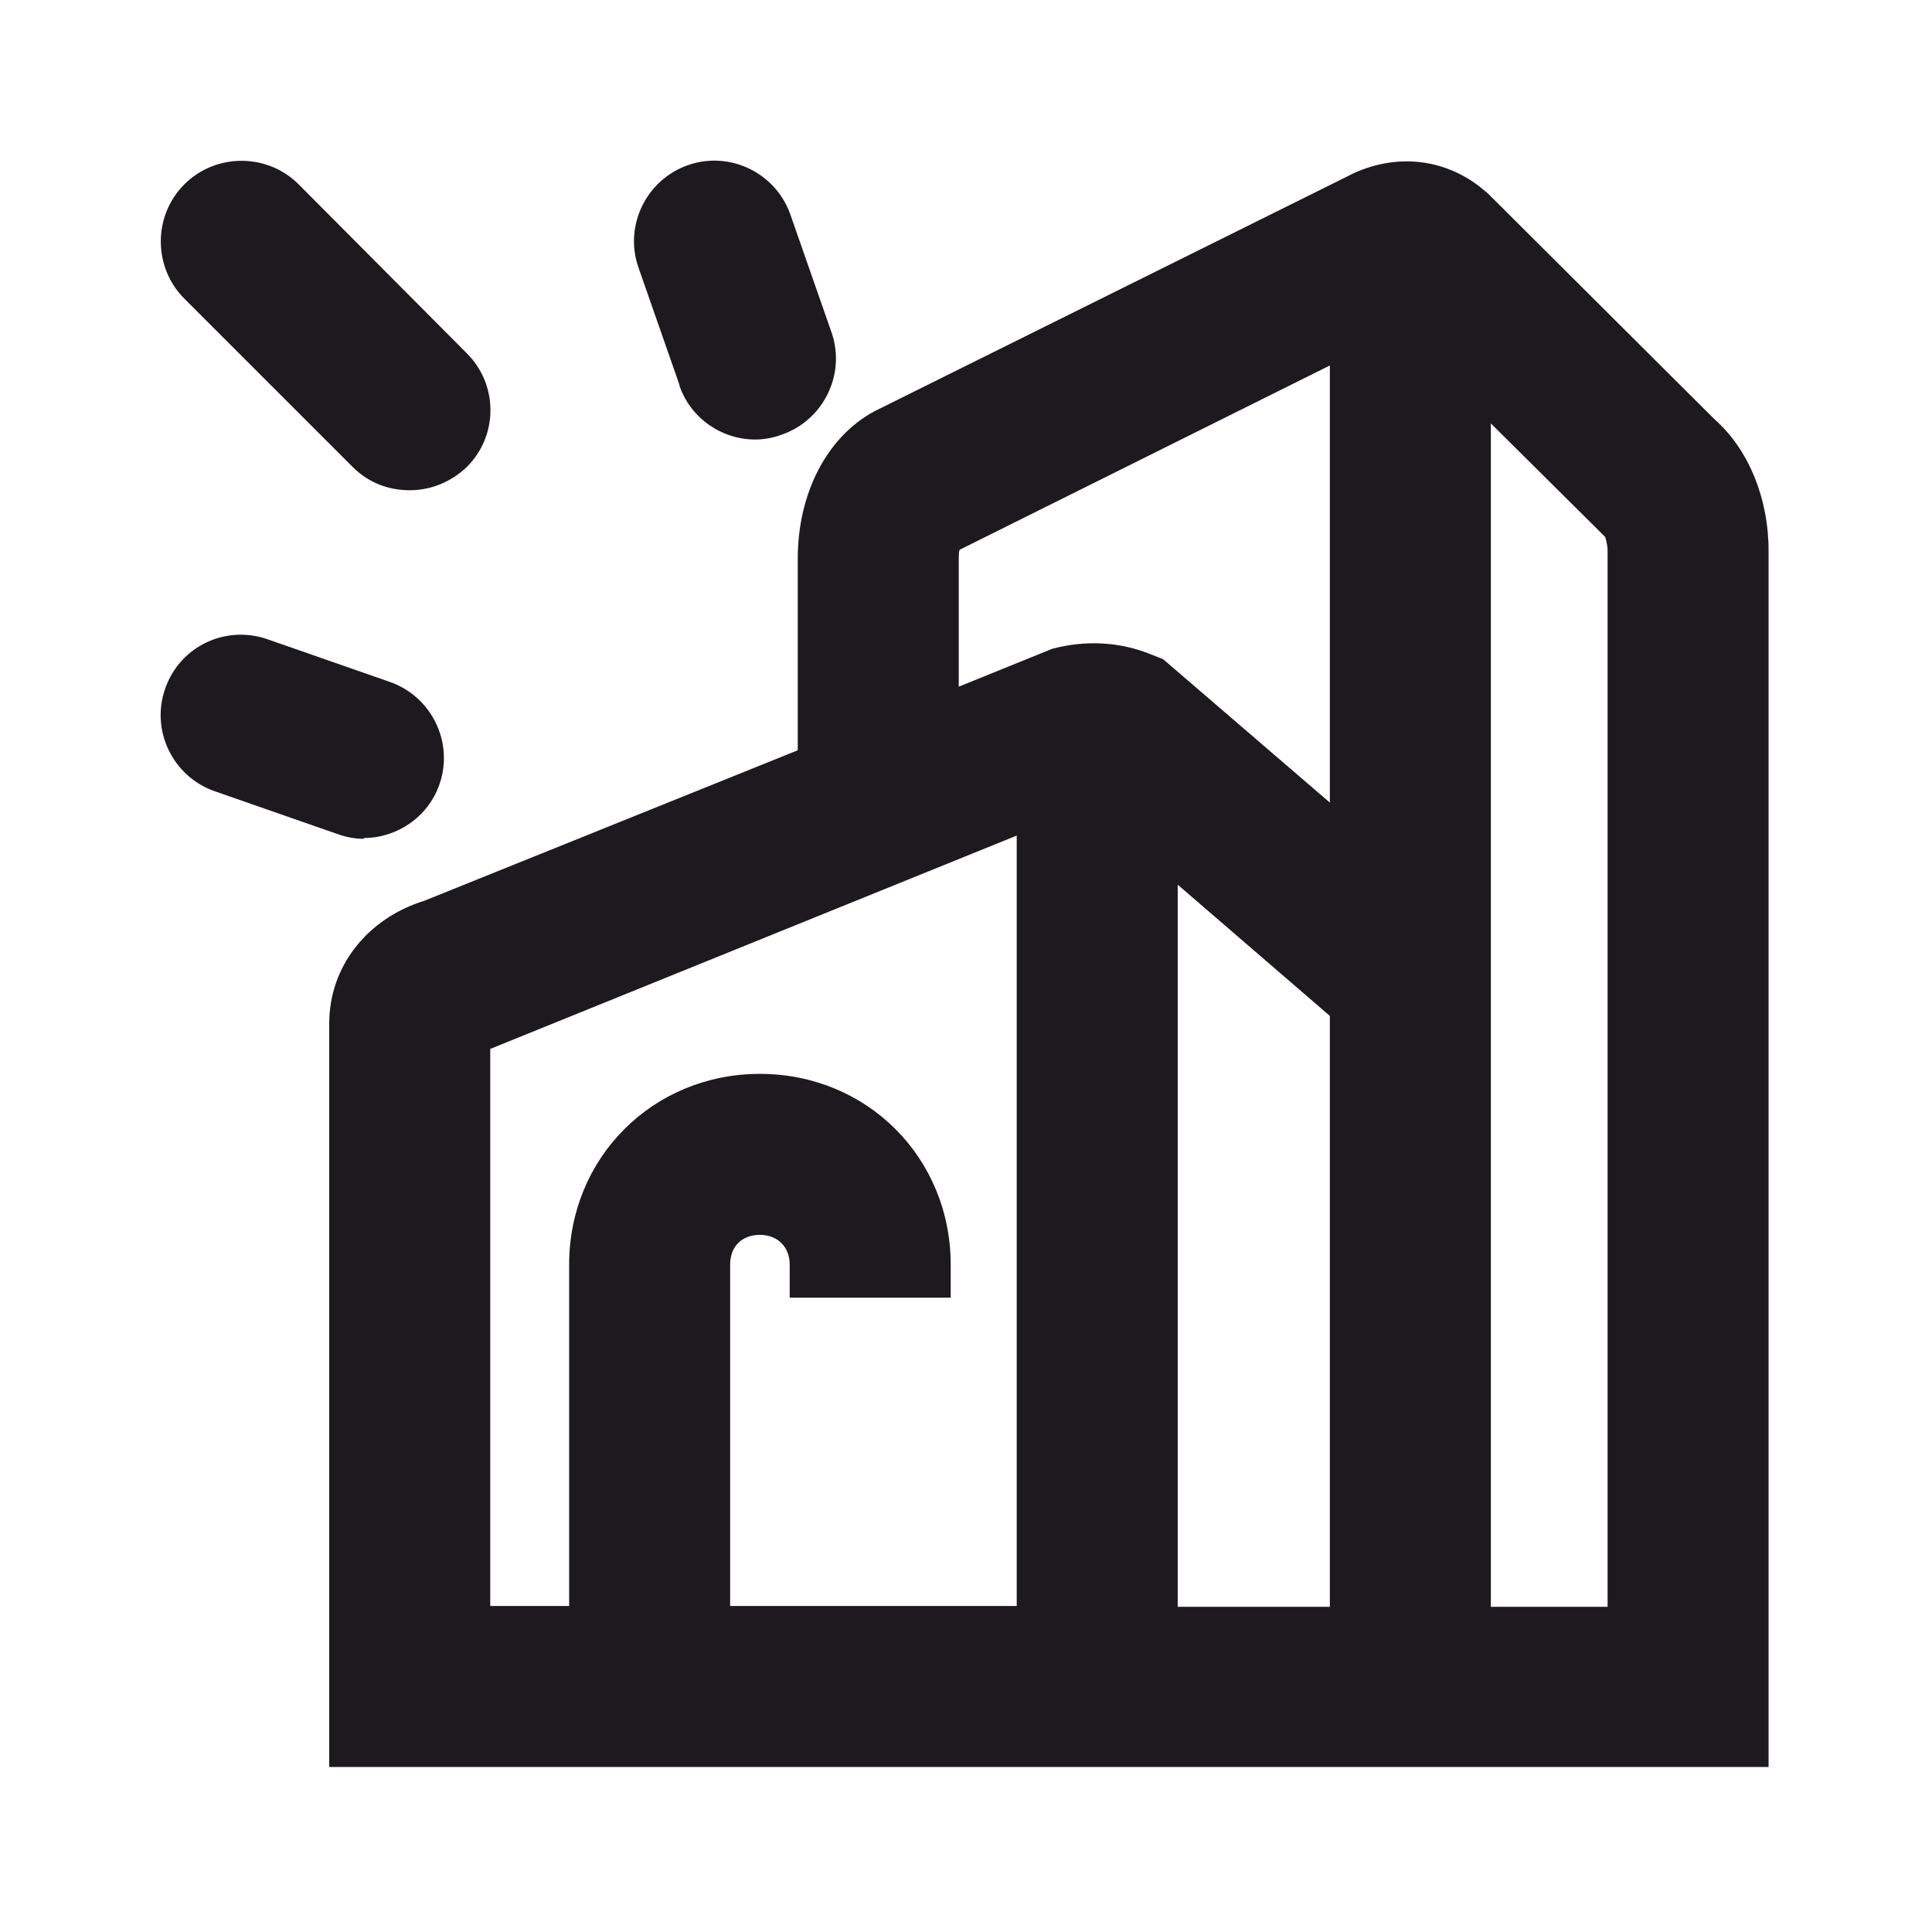
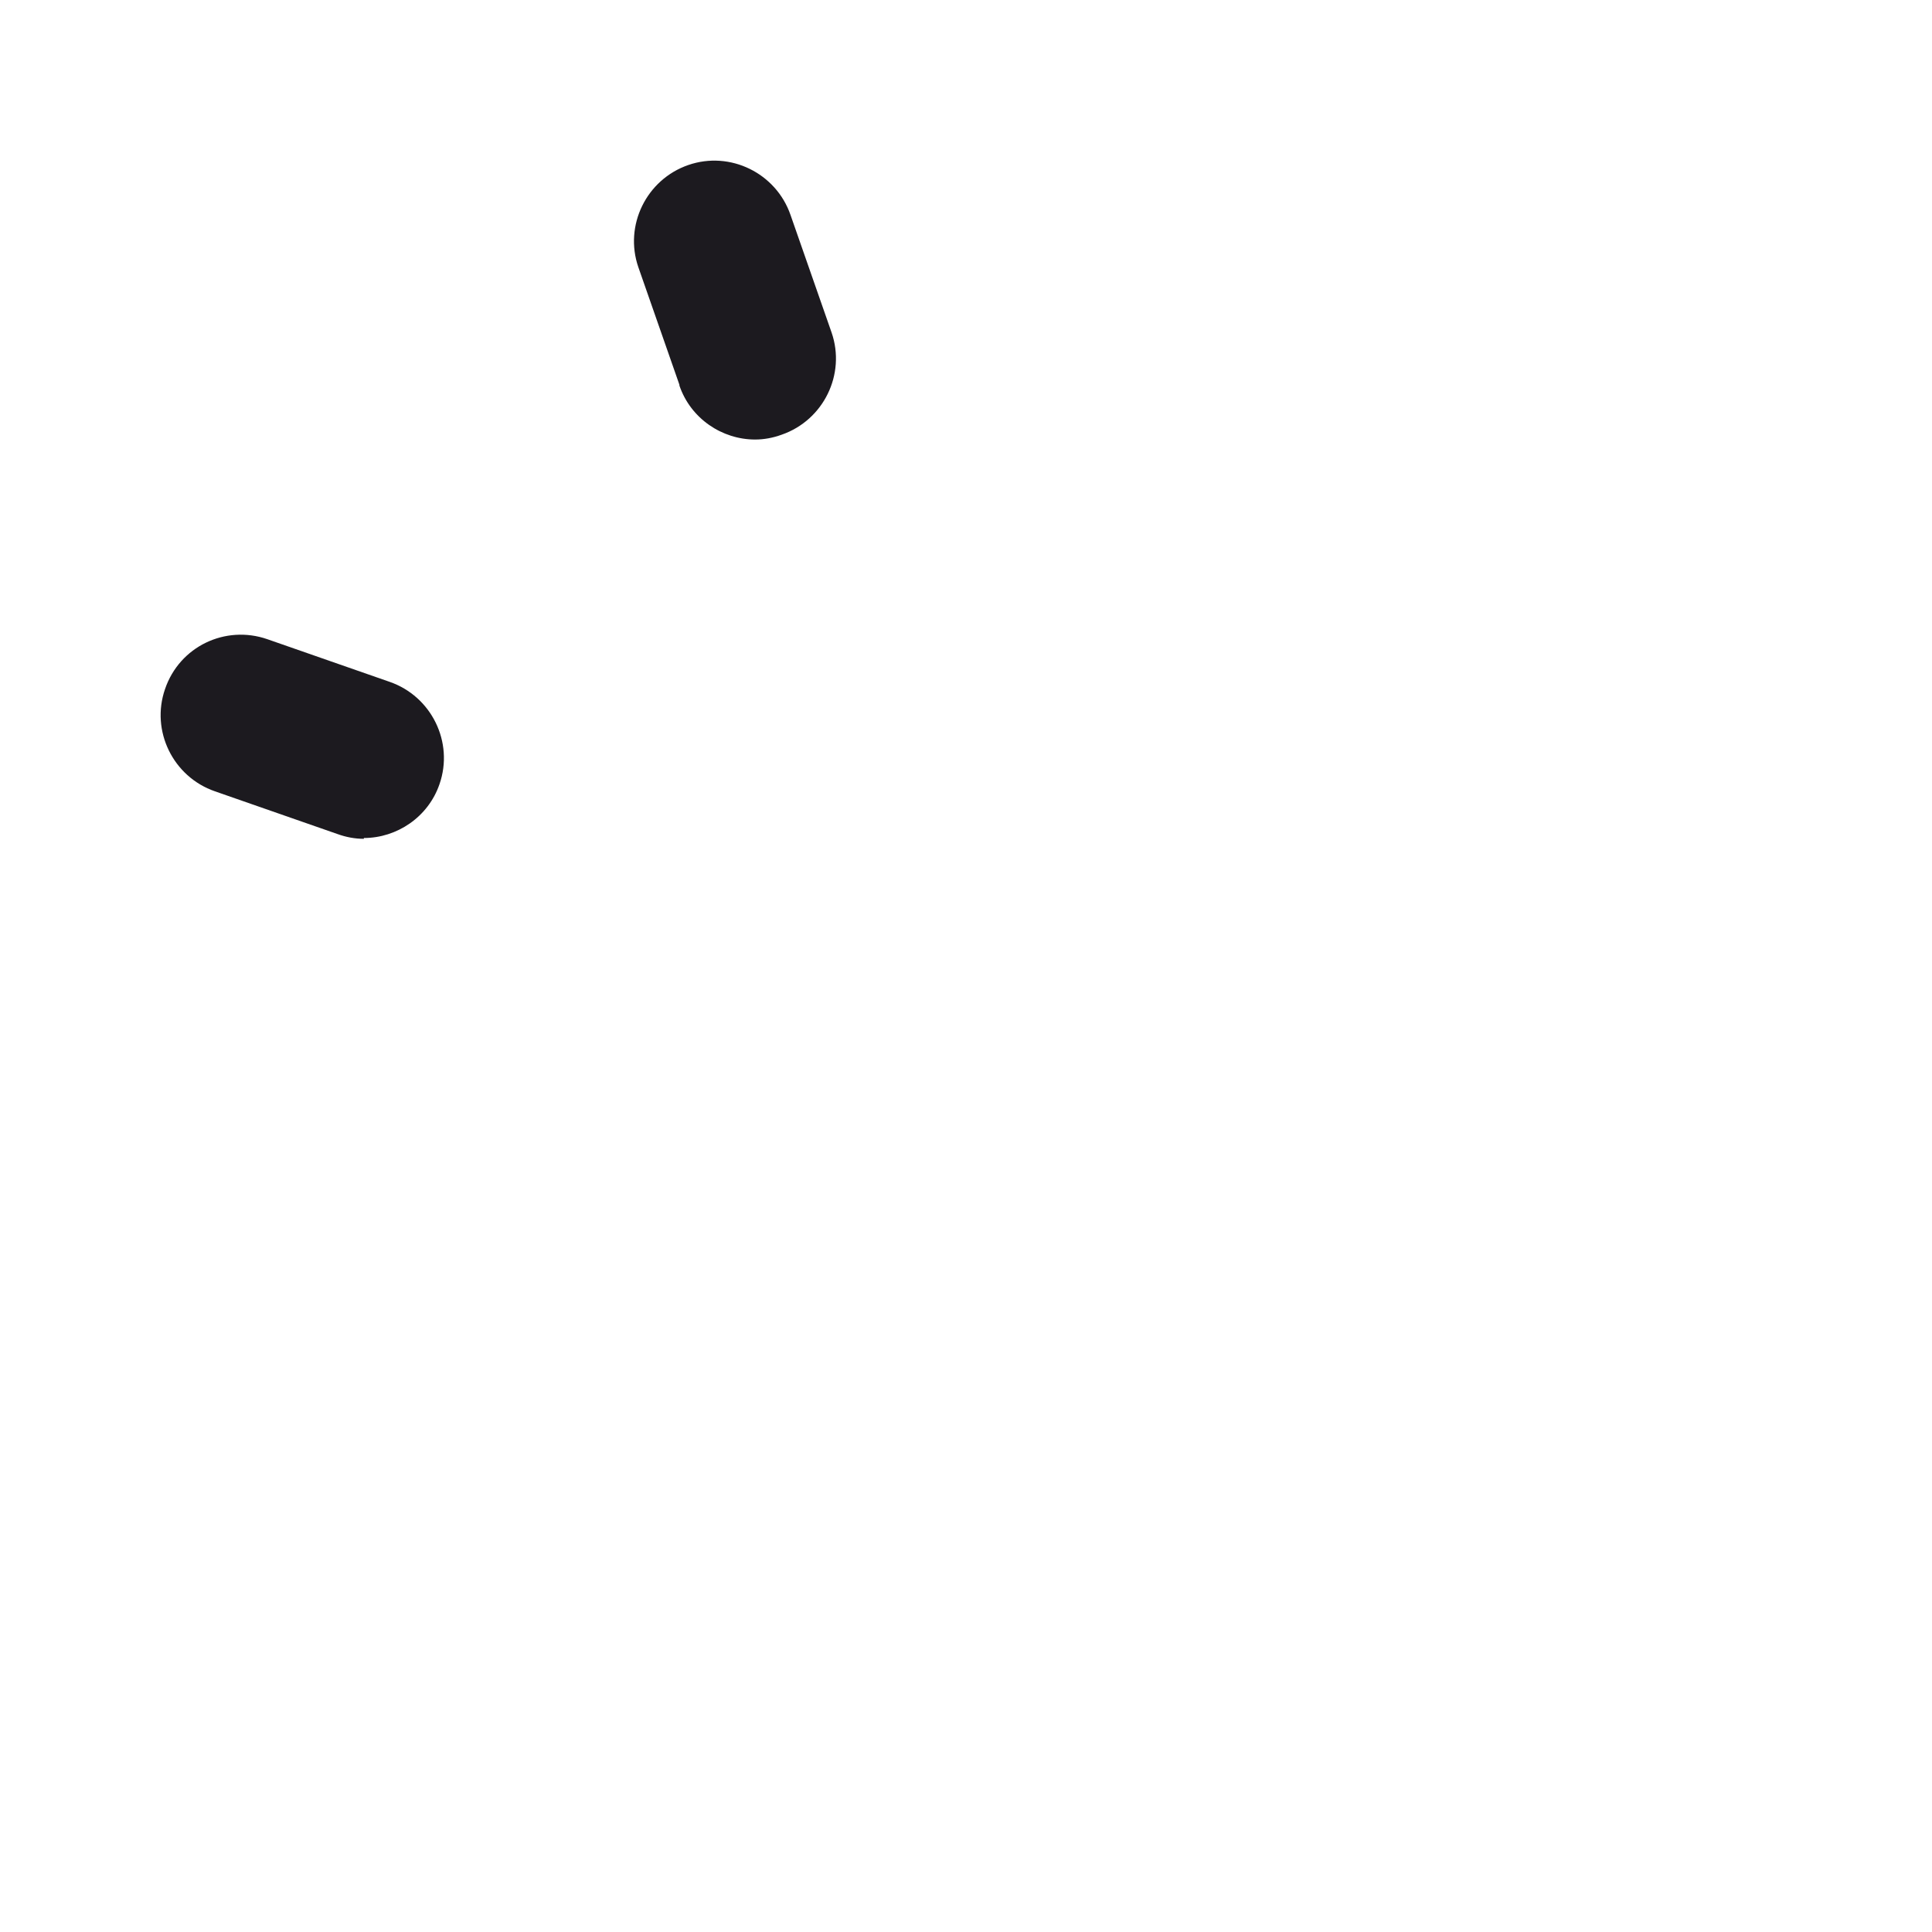
<svg xmlns="http://www.w3.org/2000/svg" width="24" height="24" viewBox="0 0 24 24" fill="none">
-   <path d="M21.97 6.84C21.97 6.19 21.72 5.58 21.3 5.21L18.48 2.4L18.37 2.31C17.92 1.97 17.35 1.91 16.82 2.15L10.86 5.11C10.27 5.43 9.91 6.13 9.91 6.94V9.32L5.27 11.19C4.56 11.41 4.09 12.01 4.09 12.71V21.95H18.52H21.97V6.84ZM14.63 19.96V10.99L16.52 12.62V19.96H14.63ZM11.91 6.95C11.91 6.9 11.91 6.86 11.92 6.83L16.52 4.54V9.97L14.45 8.19L14.3 8.13C13.91 7.97 13.48 7.95 13.07 8.06L11.91 8.53V6.95ZM6.09 13.03L12.63 10.38V19.95H10.91H9.07V15.71C9.07 15.48 9.22 15.34 9.44 15.34C9.66 15.34 9.81 15.49 9.81 15.71V16.12H11.81V15.71C11.81 14.38 10.77 13.34 9.44 13.34C8.11 13.34 7.07 14.38 7.07 15.71V19.95H6.09V13.02V13.03ZM19.97 19.96H18.52V5.26L19.94 6.67C19.94 6.67 19.97 6.76 19.97 6.84V19.96Z" fill="#1C1A1F" />
  <path d="M4.52 10.41C4.93 10.41 5.32 10.15 5.46 9.74C5.64 9.22 5.36 8.65 4.84 8.47L3.32 7.94C2.8 7.76 2.23 8.03 2.05 8.56C1.87 9.08 2.15 9.65 2.67 9.83L4.19 10.36C4.3 10.4 4.41 10.42 4.52 10.42V10.41Z" fill="#1C1A1F" />
  <path d="M8.44 4.79C8.58 5.2 8.97 5.46 9.38 5.46C9.49 5.46 9.6 5.44 9.71 5.4C10.23 5.22 10.51 4.65 10.33 4.13L9.82 2.67C9.64 2.15 9.07 1.87 8.55 2.05C8.03 2.23 7.75 2.8 7.93 3.32L8.44 4.78V4.79Z" fill="#1C1A1F" />
-   <path d="M4.38 5.8C4.58 6 4.83 6.09 5.09 6.09C5.35 6.09 5.6 5.99 5.8 5.8C6.19 5.41 6.19 4.78 5.8 4.39L3.71 2.29C3.32 1.9 2.68 1.9 2.29 2.29C1.9 2.68 1.9 3.32 2.29 3.71L4.38 5.8Z" fill="#1C1A1F" />
</svg>